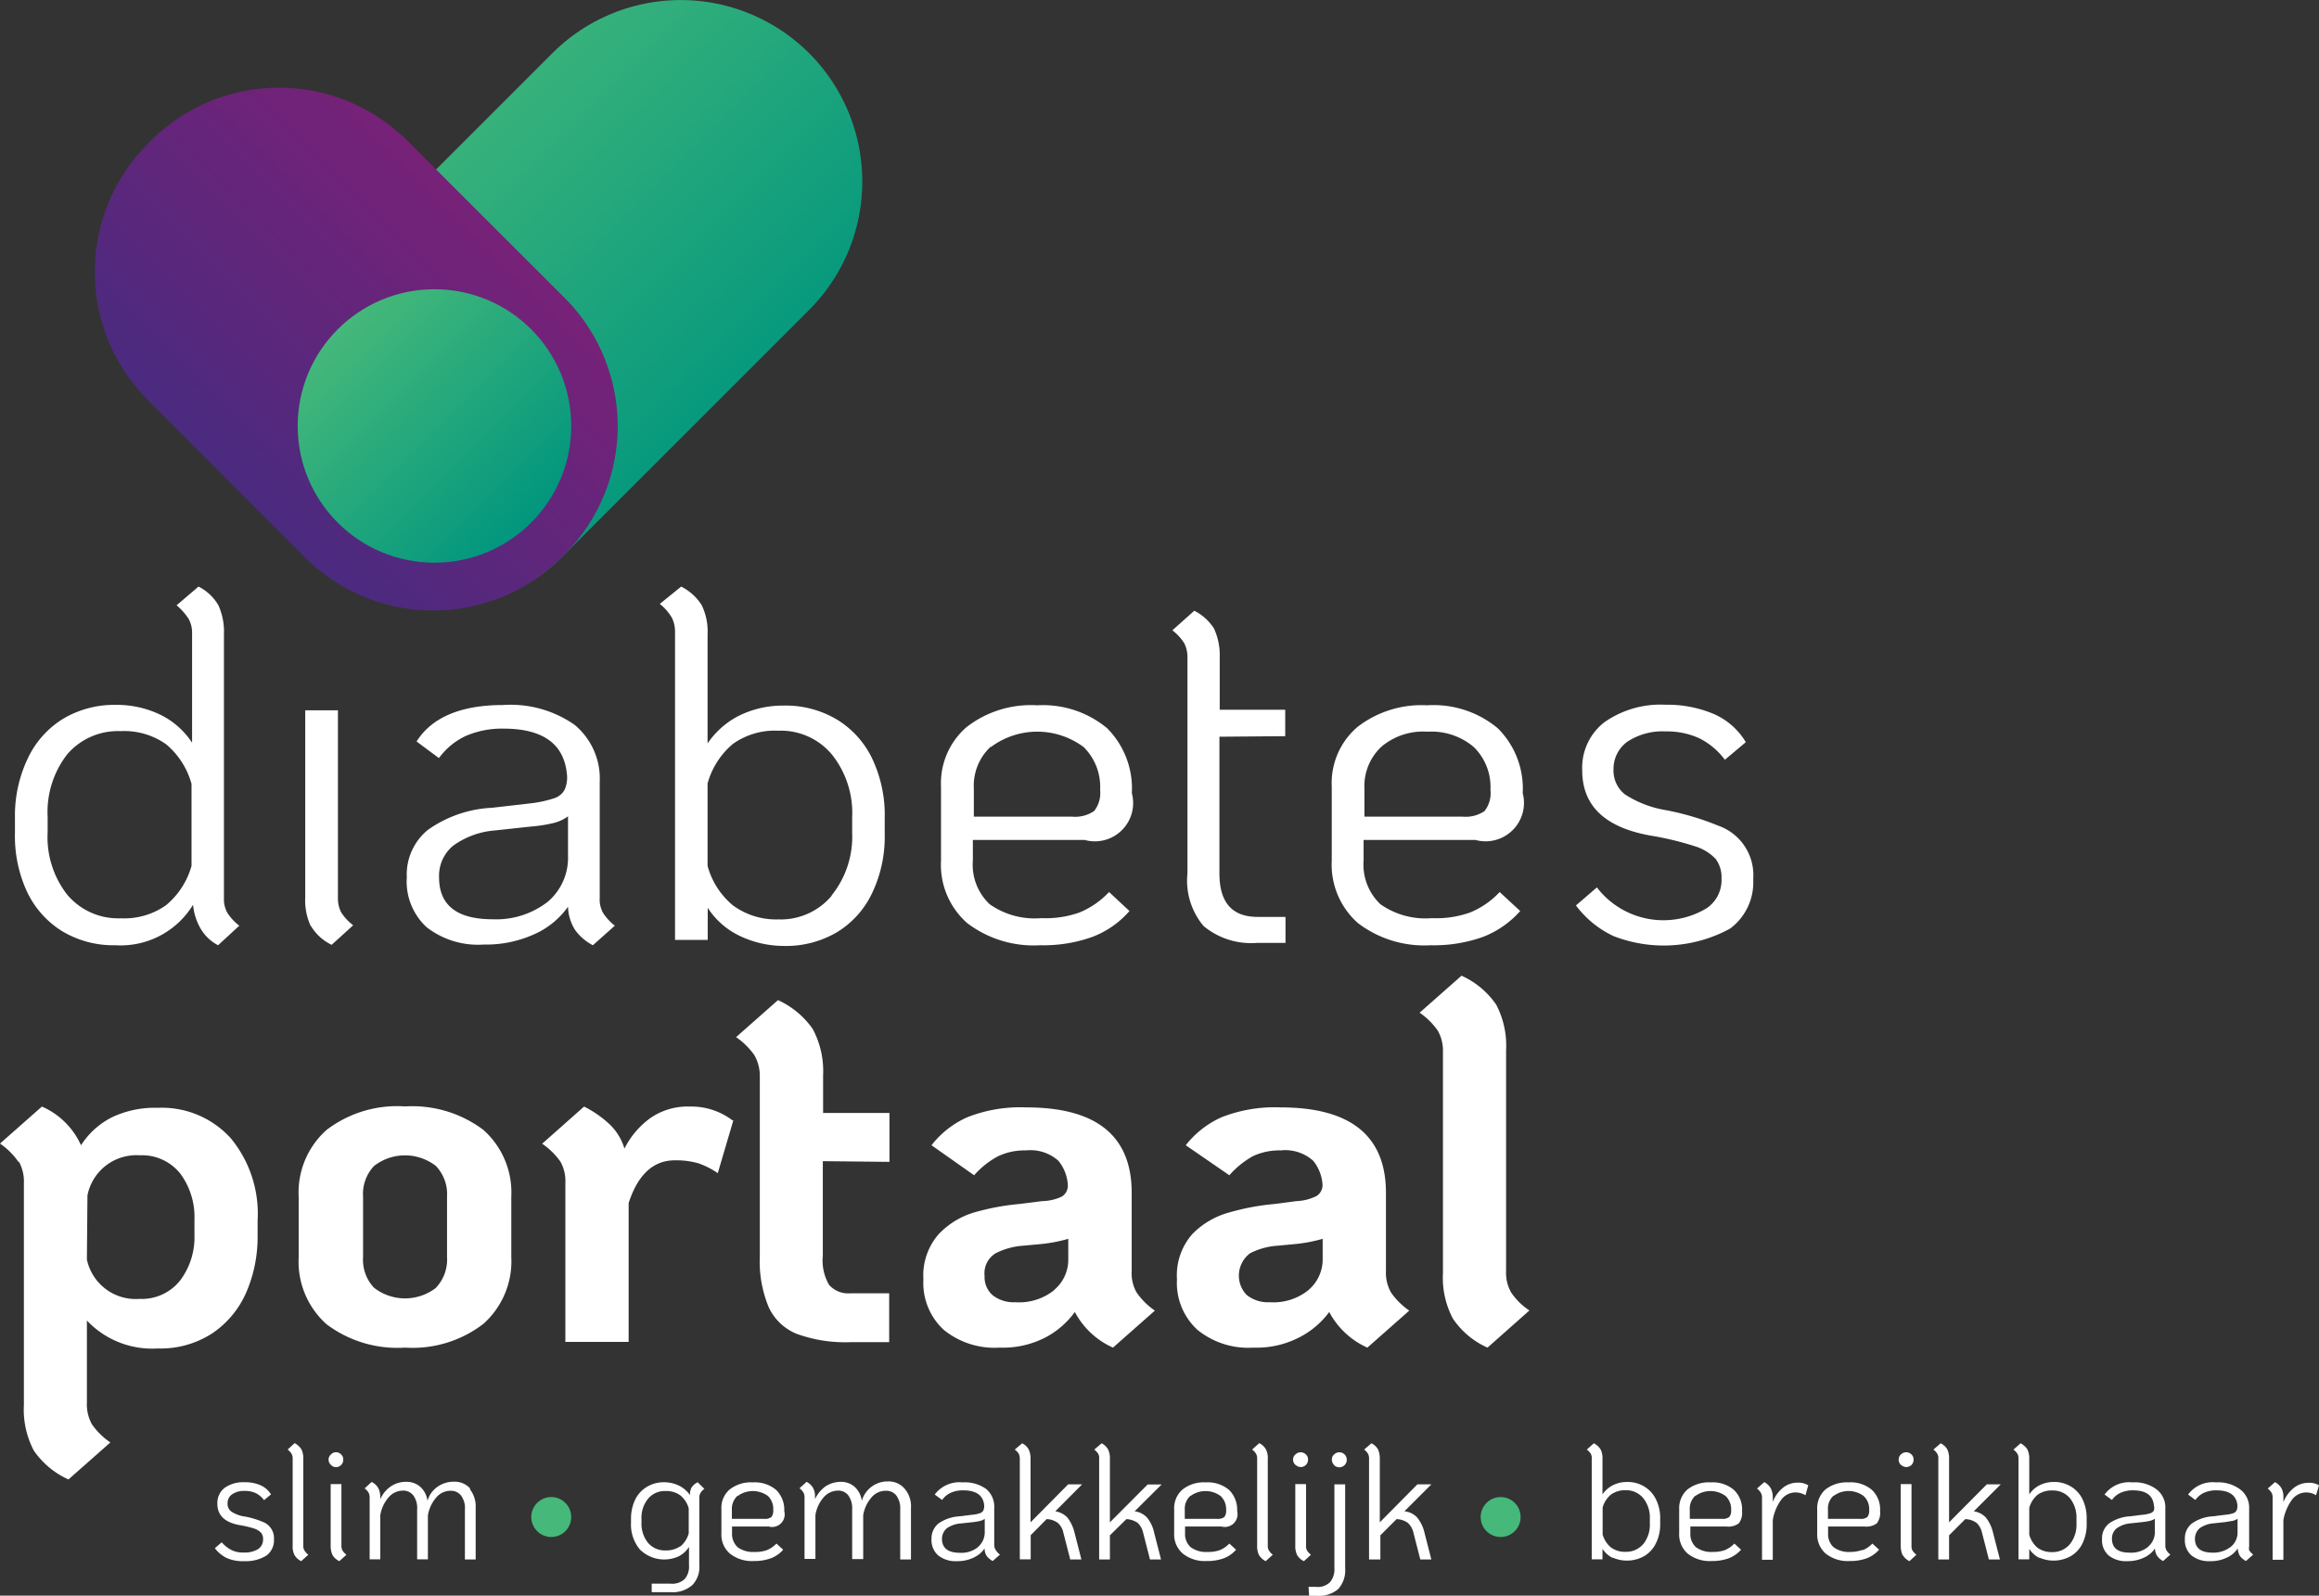
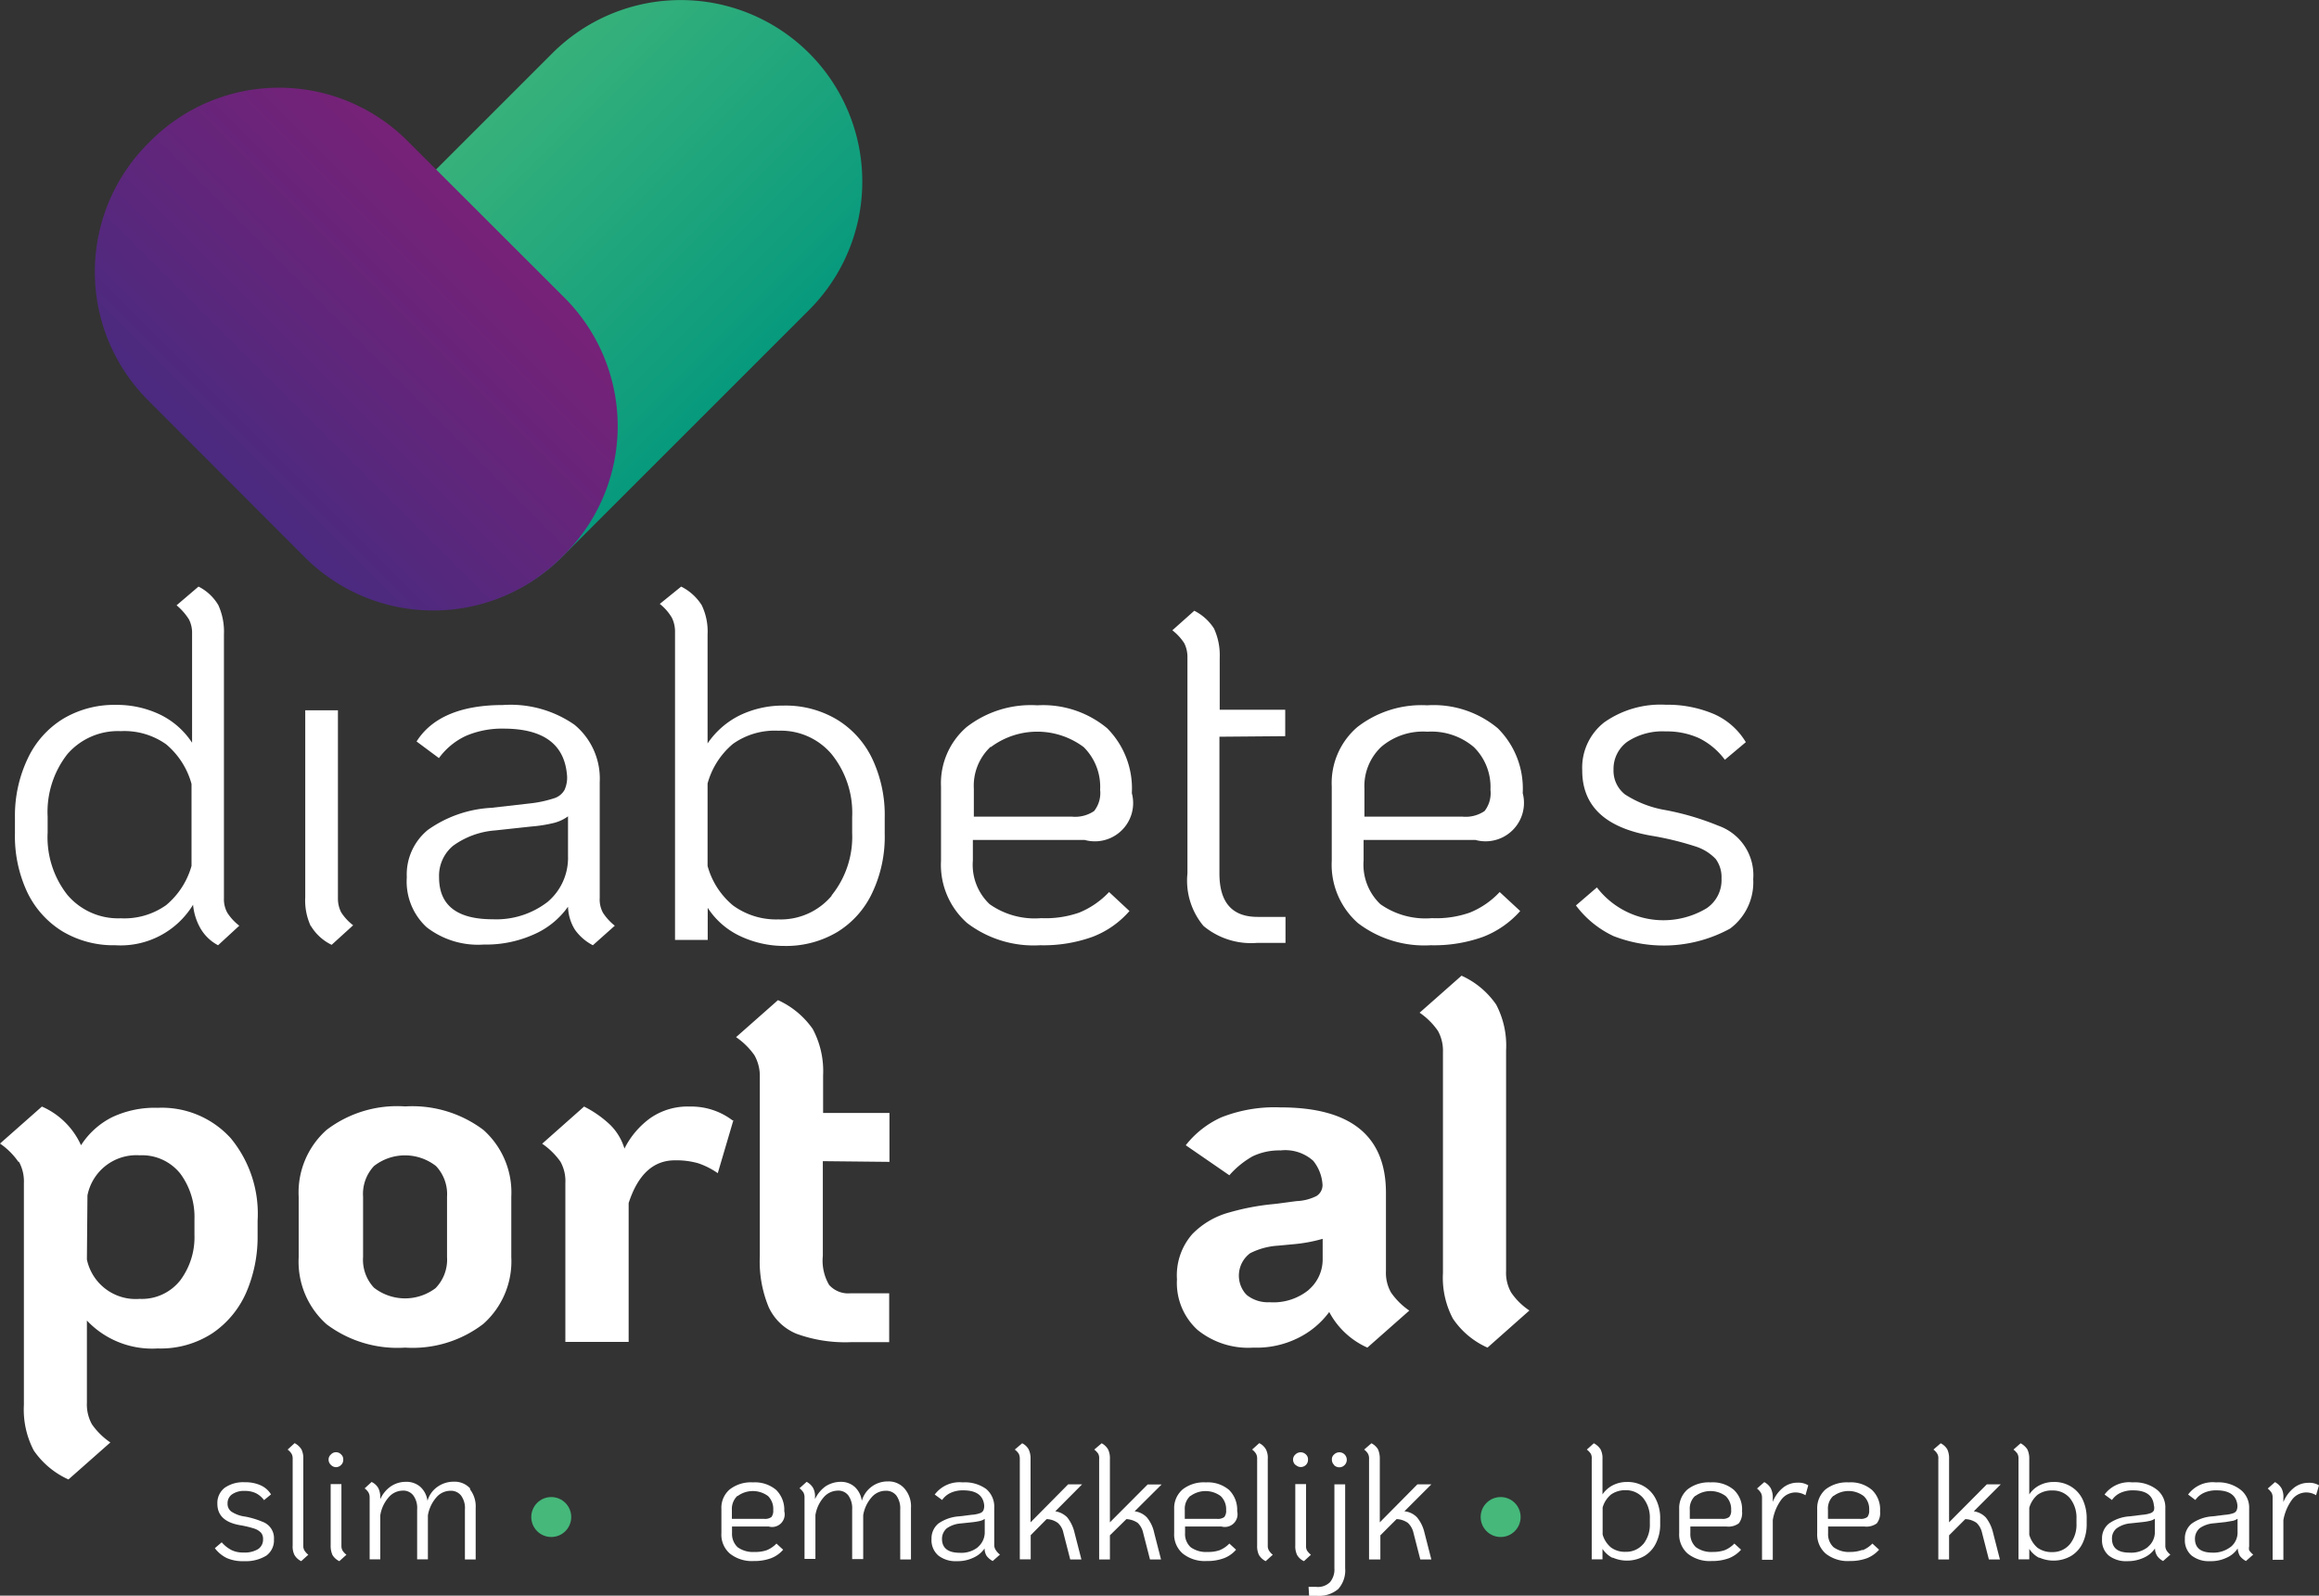
<svg xmlns="http://www.w3.org/2000/svg" xmlns:xlink="http://www.w3.org/1999/xlink" id="Laag_1" data-name="Laag 1" width="166" height="114.25" viewBox="0 0 166 114.25">
  <rect x="0" y="0" width="166" height="114.25" fill="#333333" stroke="none" />
  <defs>
    <linearGradient id="linear-gradient" x1="-284.01" y1="922.98" x2="-282.82" y2="922.98" gradientTransform="matrix(22.15, 22.15, 41.81, -41.81, -32278.08, 44892.25)" gradientUnits="userSpaceOnUse">
      <stop offset="0" stop-color="#45b87a" />
      <stop offset="0.81" stop-color="#0e9d7d" />
      <stop offset="1" stop-color="#00967e" />
    </linearGradient>
    <linearGradient id="linear-gradient-2" x1="-278.95" y1="929.38" x2="-277.74" y2="929.38" gradientTransform="matrix(21.93, -21.93, -35.69, -35.69, 39297.85, 27087.19)" gradientUnits="userSpaceOnUse">
      <stop offset="0" stop-color="#432c80" />
      <stop offset="1" stop-color="#831f76" />
    </linearGradient>
    <linearGradient id="linear-gradient-3" x1="-85.71" y1="122.09" x2="-66.13" y2="122.09" gradientTransform="translate(171.11 -2.14) rotate(45)" xlink:href="#linear-gradient" />
  </defs>
  <path id="Path_12" data-name="Path 12" d="M23.38,94.82a6,6,0,0,1-2-4.79V85.69a6,6,0,0,1,2-4.79A8.33,8.33,0,0,1,29,79.22a8.47,8.47,0,0,1,5.6,1.68,6,6,0,0,1,2,4.79V90a6,6,0,0,1-2,4.79A8.31,8.31,0,0,1,29,96.49,8.43,8.43,0,0,1,23.38,94.82Zm7.8-2.59A2.93,2.93,0,0,0,32,90V85.69a2.93,2.93,0,0,0-.79-2.2,3.6,3.6,0,0,0-4.44,0,2.92,2.92,0,0,0-.78,2.2V90a2.92,2.92,0,0,0,.78,2.2,3.62,3.62,0,0,0,4.45,0Z" style="fill:#fff" />
  <path id="Path_13" data-name="Path 13" d="M52.5,80.2,51.38,84a5.59,5.59,0,0,0-1.4-.71,5.68,5.68,0,0,0-1.64-.21Q46,83.06,45,86.14v9.94H40.47V84.72a2.86,2.86,0,0,0-.35-1.54,5.18,5.18,0,0,0-1.31-1.29l3-2.66a7.78,7.78,0,0,1,1.89,1.33,4,4,0,0,1,1,1.68,6,6,0,0,1,1.86-2.19,4.69,4.69,0,0,1,2.83-.82,4.88,4.88,0,0,1,3.06,1Z" style="fill:#fff" />
  <path id="Path_14" data-name="Path 14" d="M58.9,83.14v6.78A3.44,3.44,0,0,0,59.35,92a1.83,1.83,0,0,0,1.54.6h2.76v3.5H60.89a10.19,10.19,0,0,1-3.87-.6,3.76,3.76,0,0,1-2-1.92,8.54,8.54,0,0,1-.63-3.64V77.09A3,3,0,0,0,54,75.55a5.18,5.18,0,0,0-1.31-1.29l3-2.65a6.11,6.11,0,0,1,2.49,2.07A6.41,6.41,0,0,1,58.92,77v2.69h4.75v3.5Z" style="fill:#fff" />
-   <path id="Path_15" data-name="Path 15" d="M81.36,92.54a5.06,5.06,0,0,0,1.31,1.3l-3,2.65a5.73,5.73,0,0,1-2.73-2.55,6.13,6.13,0,0,1-2.1,1.82,6.65,6.65,0,0,1-3.28.73,5.76,5.76,0,0,1-4-1.27A4.56,4.56,0,0,1,66.1,91.6a4.47,4.47,0,0,1,1.1-3.24,5.76,5.76,0,0,1,2.54-1.55,17.26,17.26,0,0,1,3.19-.6L74.61,86A3.46,3.46,0,0,0,76,85.68a.92.92,0,0,0,.44-.8,3,3,0,0,0-.68-1.77,3,3,0,0,0-2.32-.74,4.41,4.41,0,0,0-2,.42,6.11,6.11,0,0,0-1.71,1.36L66.68,82a6.68,6.68,0,0,1,2.55-2,10.33,10.33,0,0,1,4.23-.71q7.55,0,7.55,6.12V91A2.77,2.77,0,0,0,81.36,92.54Zm-5.89-.19a2.81,2.81,0,0,0,1-2.18V88.7a10.85,10.85,0,0,1-2.12.39l-1.07.1a5.13,5.13,0,0,0-2,.54,1.67,1.67,0,0,0-.8,1.63,1.71,1.71,0,0,0,.59,1.39,2.44,2.44,0,0,0,1.61.49,4,4,0,0,0,2.81-.89Z" style="fill:#fff" />
  <path id="Path_16" data-name="Path 16" d="M99.57,92.54a5.06,5.06,0,0,0,1.31,1.3l-3,2.65a5.73,5.73,0,0,1-2.73-2.55A6.13,6.13,0,0,1,93,95.76a6.65,6.65,0,0,1-3.28.73,5.76,5.76,0,0,1-4-1.27,4.55,4.55,0,0,1-1.47-3.62,4.47,4.47,0,0,1,1.1-3.24A5.81,5.81,0,0,1,88,86.81a17.26,17.26,0,0,1,3.19-.6L92.81,86a3.47,3.47,0,0,0,1.42-.36.92.92,0,0,0,.44-.8A3,3,0,0,0,94,83.11a3,3,0,0,0-2.33-.74,4.44,4.44,0,0,0-2,.42A6.41,6.41,0,0,0,88,84.15L84.88,82a6.76,6.76,0,0,1,2.55-2,10.39,10.39,0,0,1,4.23-.71q7.55,0,7.55,6.12V91A2.87,2.87,0,0,0,99.57,92.54Zm-5.89-.19a2.86,2.86,0,0,0,1-2.18V88.7a11,11,0,0,1-2.13.39l-1.06.1a5.09,5.09,0,0,0-2,.54,2,2,0,0,0-.42,2.79,1.51,1.51,0,0,0,.21.23,2.43,2.43,0,0,0,1.6.49,4,4,0,0,0,2.81-.89Z" style="fill:#fff" />
  <path id="Path_17" data-name="Path 17" d="M104,94.41a6.26,6.26,0,0,1-.71-3.26V75.34a2.93,2.93,0,0,0-.36-1.53,5.06,5.06,0,0,0-1.31-1.3l3-2.65a6,6,0,0,1,2.48,2.07,6.31,6.31,0,0,1,.71,3.27V91a2.85,2.85,0,0,0,.36,1.54,4.73,4.73,0,0,0,1.31,1.29l-3,2.66A5.84,5.84,0,0,1,104,94.41Z" style="fill:#fff" />
  <path id="Path_18" data-name="Path 18" d="M1.31,83.18A5.06,5.06,0,0,0,0,81.88l3-2.65A5.48,5.48,0,0,1,5.8,82a5.66,5.66,0,0,1,2.21-2,7.14,7.14,0,0,1,3.28-.68,6.65,6.65,0,0,1,5.23,2.18,8.49,8.49,0,0,1,1.92,5.9v1.11a10,10,0,0,1-.8,4,6.81,6.81,0,0,1-2.42,2.94,6.77,6.77,0,0,1-3.93,1.1,6.42,6.42,0,0,1-5.07-2v5.89a2.94,2.94,0,0,0,.36,1.54,5.1,5.1,0,0,0,1.32,1.3l-3,2.65a6,6,0,0,1-2.48-2.07,6.31,6.31,0,0,1-.71-3.27V84.72a2.92,2.92,0,0,0-.35-1.53Zm4.91,7A3.57,3.57,0,0,0,10,93a3.49,3.49,0,0,0,2.92-1.35,5.16,5.16,0,0,0,1-3.24V87.31a5.22,5.22,0,0,0-1-3.26A3.5,3.5,0,0,0,10,82.72a3.57,3.57,0,0,0-3.74,2.87Z" style="fill:#fff" />
  <path id="Path_19" data-name="Path 19" d="M16.27,65.35a3.63,3.63,0,0,0,.86.93l-1.52,1.4a3.14,3.14,0,0,1-1.3-1.28,4.18,4.18,0,0,1-.49-1.62,6.07,6.07,0,0,1-5.56,2.9,7.12,7.12,0,0,1-3.8-1,6.67,6.67,0,0,1-2.52-2.82,9.46,9.46,0,0,1-.87-4.22V58.51A9.49,9.49,0,0,1,2,54.28a6.63,6.63,0,0,1,2.51-2.81,7.13,7.13,0,0,1,3.79-1,7.15,7.15,0,0,1,3.19.71,5.72,5.72,0,0,1,2.26,2V45.34a2.08,2.08,0,0,0-.23-1,4.32,4.32,0,0,0-.88-1L14.21,42a3.44,3.44,0,0,1,1.42,1.33,4.6,4.6,0,0,1,.4,2.1V64.32A2,2,0,0,0,16.27,65.35Zm-2.56-9.22a5.64,5.64,0,0,0-1.82-2.84,5.17,5.17,0,0,0-3.25-.94A4.78,4.78,0,0,0,4.82,54a6.72,6.72,0,0,0-1.41,4.48v1.12a6.68,6.68,0,0,0,1.41,4.47,4.76,4.76,0,0,0,3.82,1.68,5.17,5.17,0,0,0,3.25-.94A5.64,5.64,0,0,0,13.71,62Z" style="fill:#fff" />
  <path id="Path_20" data-name="Path 20" d="M22.25,66.32a4.37,4.37,0,0,1-.4-2.08V50.86h2.34V64.32a2.16,2.16,0,0,0,.23,1,3.63,3.63,0,0,0,.86.93l-1.54,1.4a3.5,3.5,0,0,1-1.49-1.36Z" style="fill:#fff" />
  <path id="Path_21" data-name="Path 21" d="M43.16,65.35a3.77,3.77,0,0,0,.85.93l-1.57,1.4a3.57,3.57,0,0,1-1.29-1.12,3.3,3.3,0,0,1-.49-1.64,5.87,5.87,0,0,1-2.48,2,8.35,8.35,0,0,1-3.55.71,6,6,0,0,1-4.09-1.24,4.45,4.45,0,0,1-1.42-3.58,4.12,4.12,0,0,1,1.51-3.39,8.63,8.63,0,0,1,4.54-1.58l2.72-.31a8.44,8.44,0,0,0,1.73-.36,1.31,1.31,0,0,0,.79-.61,2.13,2.13,0,0,0,.17-1.14c-.21-2.16-1.72-3.25-4.54-3.25a6.55,6.55,0,0,0-2.69.52,5,5,0,0,0-1.93,1.59l-1.6-1.19C30.91,51.36,33,50.48,36,50.48a8,8,0,0,1,5.12,1.41A5,5,0,0,1,42.93,56v8.28A2,2,0,0,0,43.16,65.35Zm-4-.74a4.13,4.13,0,0,0,1.5-3.32V58.45a2.92,2.92,0,0,1-1,.47,10.18,10.18,0,0,1-1.64.26l-2.59.28a5.87,5.87,0,0,0-3,1.1,2.79,2.79,0,0,0-1,2.26q0,3,3.84,3a6,6,0,0,0,3.95-1.26Z" style="fill:#fff" />
  <path id="Path_22" data-name="Path 22" d="M52.93,67a5.59,5.59,0,0,1-2.27-2v2.3H48.32v-22a2.27,2.27,0,0,0-.22-1.06,3.59,3.59,0,0,0-.87-1L48.76,42a3.69,3.69,0,0,1,1.47,1.33,4.33,4.33,0,0,1,.42,2.1v7.8a6,6,0,0,1,2.28-2,7.1,7.1,0,0,1,3.17-.71,7.17,7.17,0,0,1,3.81,1,6.61,6.61,0,0,1,2.53,2.81,9.43,9.43,0,0,1,.89,4.24v1.12a9.36,9.36,0,0,1-.89,4.23,6.54,6.54,0,0,1-2.5,2.81,7.16,7.16,0,0,1-3.8,1A7.37,7.37,0,0,1,52.93,67Zm6.6-2.89A6.69,6.69,0,0,0,61,59.64V58.51A6.69,6.69,0,0,0,59.53,54a4.75,4.75,0,0,0-3.81-1.68,5.17,5.17,0,0,0-3.25.94,5.64,5.64,0,0,0-1.82,2.84V62a5.57,5.57,0,0,0,1.82,2.83,5.24,5.24,0,0,0,3.25,1,4.76,4.76,0,0,0,3.81-1.69Z" style="fill:#fff" />
  <path id="Path_23" data-name="Path 23" d="M77.26,65.34a6.12,6.12,0,0,0,2.13-1.47l1.46,1.36a6.64,6.64,0,0,1-2.65,1.85,10.37,10.37,0,0,1-3.74.6,7.85,7.85,0,0,1-5.23-1.59,5.56,5.56,0,0,1-1.87-4.46V56.31a5.31,5.31,0,0,1,1.83-4.25,7.5,7.5,0,0,1,5.06-1.56,7.18,7.18,0,0,1,5,1.64,6.11,6.11,0,0,1,1.77,4.65,2.74,2.74,0,0,1-3.38,3.35h-8v1.47a3.88,3.88,0,0,0,1.2,3.13,5.59,5.59,0,0,0,3.69,1A7.31,7.31,0,0,0,77.26,65.34ZM70.91,53.47a3.82,3.82,0,0,0-1.2,3v2h7a2.42,2.42,0,0,0,1.61-.4,2.08,2.08,0,0,0,.43-1.52,4,4,0,0,0-1.18-3.06,5.55,5.55,0,0,0-6.64,0Z" style="fill:#fff" />
  <path id="Path_24" data-name="Path 24" d="M87.29,52.75v9.79c0,2.08.91,3.11,2.73,3.11h2v1.86H90a5.32,5.32,0,0,1-3.85-1.21A5.06,5.06,0,0,1,85,62.54V47.05a2.19,2.19,0,0,0-.23-1,3.73,3.73,0,0,0-.85-.92l1.57-1.4A3.6,3.6,0,0,1,86.9,45a4.57,4.57,0,0,1,.41,2.09v3.73H92v1.89Z" style="fill:#fff" />
  <path id="Path_25" data-name="Path 25" d="M105.22,65.34a6,6,0,0,0,2.13-1.47l1.47,1.36a6.84,6.84,0,0,1-2.66,1.85,10.37,10.37,0,0,1-3.74.6,7.83,7.83,0,0,1-5.22-1.59,5.58,5.58,0,0,1-1.87-4.46V56.31a5.28,5.28,0,0,1,1.83-4.25,7.49,7.49,0,0,1,5-1.56,7.17,7.17,0,0,1,5.05,1.64A6.08,6.08,0,0,1,109,56.79a2.75,2.75,0,0,1-3.39,3.35h-8v1.47a3.91,3.91,0,0,0,1.2,3.13,5.59,5.59,0,0,0,3.69,1A7.26,7.26,0,0,0,105.22,65.34ZM98.88,53.47a3.86,3.86,0,0,0-1.21,3v2h7a2.4,2.4,0,0,0,1.6-.4,2.08,2.08,0,0,0,.42-1.52,4,4,0,0,0-1.19-3.06,4.68,4.68,0,0,0-3.32-1.1A4.61,4.61,0,0,0,98.88,53.47Z" style="fill:#fff" />
  <path id="Path_26" data-name="Path 26" d="M115.45,67a7.13,7.13,0,0,1-2.64-2.17l1.5-1.29a6,6,0,0,0,7.84,1.5,2.42,2.42,0,0,0,1.08-2.13,2.2,2.2,0,0,0-.41-1.4,3.41,3.41,0,0,0-1.47-.91,21.8,21.8,0,0,0-3.19-.77q-4.91-.87-4.9-4.68a4.11,4.11,0,0,1,1.59-3.44,7,7,0,0,1,4.39-1.25,8.51,8.51,0,0,1,3.48.68,5,5,0,0,1,2.25,2l-1.5,1.26a5.14,5.14,0,0,0-1.83-1.54,5.55,5.55,0,0,0-2.4-.49,4.57,4.57,0,0,0-2.74.73,2.4,2.4,0,0,0-1,2,2.16,2.16,0,0,0,.82,1.78A7.64,7.64,0,0,0,119.21,58,19.38,19.38,0,0,1,123,59.12a3.75,3.75,0,0,1,2.5,3.83,4.12,4.12,0,0,1-1.66,3.54,9.9,9.9,0,0,1-8.35.53Z" style="fill:#fff" />
  <path id="Path_30" data-name="Path 30" d="M16.24,111.56a2.36,2.36,0,0,1-.86-.71l.49-.42a2.41,2.41,0,0,0,.71.56,1.82,1.82,0,0,0,.83.17,1.86,1.86,0,0,0,1.06-.24.81.81,0,0,0,.36-.71.68.68,0,0,0-.14-.46,1.15,1.15,0,0,0-.48-.3,7.3,7.3,0,0,0-1.05-.25c-1.07-.19-1.6-.7-1.6-1.53a1.37,1.37,0,0,1,.52-1.14,2.3,2.3,0,0,1,1.44-.4,2.64,2.64,0,0,1,1.14.22,1.67,1.67,0,0,1,.74.65l-.5.41a1.68,1.68,0,0,0-.59-.5,1.8,1.8,0,0,0-.79-.16,1.49,1.49,0,0,0-.9.24.76.76,0,0,0-.33.66.68.68,0,0,0,.27.58,2.34,2.34,0,0,0,1,.36,6,6,0,0,1,1.23.37,1.24,1.24,0,0,1,.82,1.26,1.35,1.35,0,0,1-.54,1.16,2.8,2.8,0,0,1-1.59.4A2.86,2.86,0,0,1,16.24,111.56Z" style="fill:#fff" />
  <path id="Path_31" data-name="Path 31" d="M21.08,111.34a1.34,1.34,0,0,1-.13-.68v-6.22a.69.69,0,0,0-.08-.35,1.15,1.15,0,0,0-.28-.3l.5-.46a1.25,1.25,0,0,1,.49.45,1.43,1.43,0,0,1,.13.68v6.22a.64.64,0,0,0,.08.33,1.18,1.18,0,0,0,.28.31l-.51.46A1.14,1.14,0,0,1,21.08,111.34Z" style="fill:#fff" />
  <path id="Path_32" data-name="Path 32" d="M23.69,104.89a.52.52,0,0,1-.17-.38.48.48,0,0,1,.17-.37.49.49,0,0,1,.37-.16.5.5,0,0,1,.36.16.46.46,0,0,1,.15.37.5.5,0,0,1-.15.38.52.52,0,0,1-.36.16A.51.51,0,0,1,23.69,104.89Zm.11,6.45a1.59,1.59,0,0,1-.13-.68v-4.4h.77v4.42a.68.68,0,0,0,.08.34,1.14,1.14,0,0,0,.28.3l-.51.46a1.15,1.15,0,0,1-.49-.44Z" style="fill:#fff" />
  <path id="Path_33" data-name="Path 33" d="M33.63,106.62a2,2,0,0,1,.42,1.35v3.69h-.77v-3.57a1.52,1.52,0,0,0-.27-1,.92.92,0,0,0-.78-.35,1.33,1.33,0,0,0-1,.48,2.61,2.61,0,0,0-.6,1.28v3.15h-.77v-3.57a1.52,1.52,0,0,0-.27-1,.89.89,0,0,0-.77-.35,1.34,1.34,0,0,0-1,.48,2.55,2.55,0,0,0-.6,1.3v3.14h-.76v-4.43a.72.72,0,0,0-.08-.35,1,1,0,0,0-.28-.3l.5-.46a1.07,1.07,0,0,1,.47.42,1.39,1.39,0,0,1,.15.63v.19a2.17,2.17,0,0,1,.75-.92,1.9,1.9,0,0,1,1.06-.33,1.51,1.51,0,0,1,1.06.36,1.64,1.64,0,0,1,.51,1,1.84,1.84,0,0,1,.71-1,2,2,0,0,1,1.17-.37,1.5,1.5,0,0,1,1.19.5Z" style="fill:#fff" />
-   <path id="Path_34" data-name="Path 34" d="M50.42,106.6a1.15,1.15,0,0,0-.28.3.72.72,0,0,0-.08.35v4.82a1.85,1.85,0,0,1-.5,1.42A2.13,2.13,0,0,1,48,114H46.65v-.61H48a1.29,1.29,0,0,0,1-.32,1.35,1.35,0,0,0,.32-1v-1.31a1.87,1.87,0,0,1-.71.66,2.48,2.48,0,0,1-2.8-.47,2.77,2.77,0,0,1-.64-1.93v-.25a3.14,3.14,0,0,1,.29-1.38,2.17,2.17,0,0,1,.83-.92,2.31,2.31,0,0,1,1.25-.34,2.45,2.45,0,0,1,1.06.24,2.08,2.08,0,0,1,.79.68,1.15,1.15,0,0,1,.1-.52,1.09,1.09,0,0,1,.45-.4Zm-1.72,4.13a1.9,1.9,0,0,0,.6-.93V108a1.82,1.82,0,0,0-.6-.93,1.69,1.69,0,0,0-1.06-.31,1.54,1.54,0,0,0-1.25.55,2.16,2.16,0,0,0-.47,1.47V109a2.18,2.18,0,0,0,.47,1.47,1.56,1.56,0,0,0,1.25.54,1.75,1.75,0,0,0,1.06-.3Z" style="fill:#fff" />
  <path id="Path_35" data-name="Path 35" d="M54.87,111a2,2,0,0,0,.71-.48l.48.44a2.15,2.15,0,0,1-.87.61,3.41,3.41,0,0,1-1.23.2,2.53,2.53,0,0,1-1.71-.53,1.79,1.79,0,0,1-.61-1.46v-1.74a1.72,1.72,0,0,1,.6-1.4,2.46,2.46,0,0,1,1.66-.5,2.35,2.35,0,0,1,1.66.54,2,2,0,0,1,.58,1.52.9.9,0,0,1-1.11,1.1H52.4v.48a1.31,1.31,0,0,0,.4,1,1.86,1.86,0,0,0,1.21.34A2.47,2.47,0,0,0,54.87,111Zm-2.08-3.9a1.28,1.28,0,0,0-.4,1v.65h2.3a.78.78,0,0,0,.53-.13.73.73,0,0,0,.13-.5,1.29,1.29,0,0,0-.37-1,1.83,1.83,0,0,0-2.18,0Z" style="fill:#fff" />
  <path id="Path_36" data-name="Path 36" d="M64.78,106.62a1.94,1.94,0,0,1,.43,1.35v3.69h-.77v-3.57a1.58,1.58,0,0,0-.27-1,.92.92,0,0,0-.78-.35,1.32,1.32,0,0,0-1,.47,2.57,2.57,0,0,0-.6,1.28v3.14H61v-3.55a1.58,1.58,0,0,0-.27-1,.89.89,0,0,0-.77-.35,1.36,1.36,0,0,0-1,.48,2.53,2.53,0,0,0-.59,1.27v3.14h-.78v-4.4a.76.76,0,0,0-.08-.36,1.32,1.32,0,0,0-.28-.3l.51-.46a1.19,1.19,0,0,1,.46.43,1.24,1.24,0,0,1,.14.63v.18a2.34,2.34,0,0,1,.76-.92,2,2,0,0,1,1.08-.32,1.47,1.47,0,0,1,1,.36,1.64,1.64,0,0,1,.51,1,1.92,1.92,0,0,1,1.88-1.39A1.5,1.5,0,0,1,64.78,106.62Z" style="fill:#fff" />
-   <path id="Path_37" data-name="Path 37" d="M71.29,111a1.22,1.22,0,0,0,.29.31l-.52.46a1.36,1.36,0,0,1-.43-.36,1,1,0,0,1-.15-.54,1.91,1.91,0,0,1-.82.67,2.6,2.6,0,0,1-1.16.24,2,2,0,0,1-1.34-.41,1.46,1.46,0,0,1-.48-1.18,1.38,1.38,0,0,1,.5-1.11,2.93,2.93,0,0,1,1.49-.51l.89-.11a2.13,2.13,0,0,0,.57-.11.43.43,0,0,0,.26-.2.82.82,0,0,0,.06-.38c-.07-.7-.57-1.06-1.49-1.06a2.08,2.08,0,0,0-.89.17,1.51,1.51,0,0,0-.63.52l-.53-.39a2.21,2.21,0,0,1,2-.87,2.6,2.6,0,0,1,1.68.47,1.65,1.65,0,0,1,.58,1.35v2.72A.71.71,0,0,0,71.29,111ZM70,110.77a1.38,1.38,0,0,0,.49-1.09v-.93a1,1,0,0,1-.33.15,5.07,5.07,0,0,1-.54.09l-.85.09a2,2,0,0,0-1,.35,1,1,0,0,0-.34.75c0,.66.43,1,1.27,1a1.9,1.9,0,0,0,1.3-.4Z" style="fill:#fff" />
+   <path id="Path_37" data-name="Path 37" d="M71.29,111a1.22,1.22,0,0,0,.29.31l-.52.46a1.36,1.36,0,0,1-.43-.36,1,1,0,0,1-.15-.54,1.91,1.91,0,0,1-.82.67,2.6,2.6,0,0,1-1.16.24,2,2,0,0,1-1.34-.41,1.46,1.46,0,0,1-.48-1.18,1.38,1.38,0,0,1,.5-1.11,2.93,2.93,0,0,1,1.49-.51l.89-.11a2.13,2.13,0,0,0,.57-.11.43.43,0,0,0,.26-.2.82.82,0,0,0,.06-.38c-.07-.7-.57-1.06-1.49-1.06a2.08,2.08,0,0,0-.89.17,1.51,1.51,0,0,0-.63.52l-.53-.39a2.21,2.21,0,0,1,2-.87,2.6,2.6,0,0,1,1.68.47,1.65,1.65,0,0,1,.58,1.35v2.72A.71.71,0,0,0,71.29,111ZM70,110.77a1.38,1.38,0,0,0,.49-1.09v-.93a1,1,0,0,1-.33.15,5.07,5.07,0,0,1-.54.09l-.85.09a2,2,0,0,0-1,.35,1,1,0,0,0-.34.75c0,.66.43,1,1.27,1a1.9,1.9,0,0,0,1.3-.4" style="fill:#fff" />
  <path id="Path_38" data-name="Path 38" d="M76.4,108.65a2.79,2.79,0,0,1,.52,1.1l.49,1.91h-.8l-.49-1.91a1.27,1.27,0,0,0-.4-.71,1.42,1.42,0,0,0-.8-.27l-1.14,1.15v1.73H73v-7.2a.84.84,0,0,0-.07-.35,1.07,1.07,0,0,0-.29-.31l.53-.45a1.06,1.06,0,0,1,.46.43,1.5,1.5,0,0,1,.14.69V109l2.69-2.72h1l-1.92,1.93A1.52,1.52,0,0,1,76.4,108.65Z" style="fill:#fff" />
  <path id="Path_39" data-name="Path 39" d="M82.1,108.65a2.54,2.54,0,0,1,.52,1.1l.49,1.91h-.79l-.49-1.91a1.39,1.39,0,0,0-.39-.71,1.57,1.57,0,0,0-.81-.27l-1.18,1.16v1.73h-.77v-7.21a.7.7,0,0,0-.06-.35,1.23,1.23,0,0,0-.29-.31l.53-.45a1.14,1.14,0,0,1,.46.44,1.45,1.45,0,0,1,.13.68V109l2.7-2.71h1l-1.93,1.92A1.47,1.47,0,0,1,82.1,108.65Z" style="fill:#fff" />
  <path id="Path_40" data-name="Path 40" d="M87.29,111a2,2,0,0,0,.71-.48l.48.44a2.15,2.15,0,0,1-.87.61,3.41,3.41,0,0,1-1.23.2,2.53,2.53,0,0,1-1.71-.53,1.8,1.8,0,0,1-.62-1.46v-1.74a1.76,1.76,0,0,1,.61-1.4,2.46,2.46,0,0,1,1.66-.5,2.35,2.35,0,0,1,1.66.54,2,2,0,0,1,.58,1.52.91.91,0,0,1-1.12,1.1H84.83v.48a1.27,1.27,0,0,0,.4,1,1.86,1.86,0,0,0,1.21.34A2.45,2.45,0,0,0,87.29,111Zm-2.08-3.9a1.25,1.25,0,0,0-.4,1v.65h2.3a.78.78,0,0,0,.53-.13.73.73,0,0,0,.13-.5,1.3,1.3,0,0,0-.39-1,1.82,1.82,0,0,0-2.17,0Z" style="fill:#fff" />
  <path id="Path_41" data-name="Path 41" d="M90.12,111.34a1.45,1.45,0,0,1-.13-.68v-6.22a.69.69,0,0,0-.08-.35,1,1,0,0,0-.28-.3l.51-.46a1.1,1.1,0,0,1,.48.45,1.32,1.32,0,0,1,.13.68v6.22a.64.64,0,0,0,.08.33,1.18,1.18,0,0,0,.28.31l-.51.46A1.2,1.2,0,0,1,90.12,111.34Z" style="fill:#fff" />
  <path id="Path_42" data-name="Path 42" d="M92.73,104.89a.52.52,0,0,1-.17-.38.48.48,0,0,1,.17-.37.53.53,0,0,1,.75,0,.46.46,0,0,1,.15.37.5.5,0,0,1-.15.38.52.52,0,0,1-.73,0Zm.12,6.45a1.45,1.45,0,0,1-.13-.68v-4.4h.77v4.42a.67.67,0,0,0,.07.34,1.33,1.33,0,0,0,.28.3l-.5.46a1.1,1.1,0,0,1-.49-.44Z" style="fill:#fff" />
  <path id="Path_43" data-name="Path 43" d="M93.67,113.62h.54a1.23,1.23,0,0,0,1-.34,1.43,1.43,0,0,0,.31-1v-6h.77v6a2,2,0,0,1-.5,1.5,2.14,2.14,0,0,1-1.54.48h-.54Zm1.83-8.73a.51.51,0,0,1-.16-.38.44.44,0,0,1,.16-.37.53.53,0,0,1,.75,0,.54.54,0,0,1-.36.92.55.55,0,0,1-.4-.16Z" style="fill:#fff" />
  <path id="Path_44" data-name="Path 44" d="M101.44,108.65a2.68,2.68,0,0,1,.53,1.1l.49,1.91h-.79l-.49-1.91a1.4,1.4,0,0,0-.4-.71,1.48,1.48,0,0,0-.81-.27l-1.16,1.16v1.73H98v-7.21a.71.71,0,0,0-.07-.35,1,1,0,0,0-.28-.31l.52-.45a1.15,1.15,0,0,1,.47.43,1.66,1.66,0,0,1,.13.69V109l2.69-2.72h1l-1.93,1.93A1.42,1.42,0,0,1,101.44,108.65Z" style="fill:#fff" />
  <path id="Path_45" data-name="Path 45" d="M115.46,111.56a1.91,1.91,0,0,1-.75-.66v.75h-.77v-7.2a.7.7,0,0,0-.06-.35,1.23,1.23,0,0,0-.29-.31l.5-.45a1.25,1.25,0,0,1,.48.43,1.38,1.38,0,0,1,.14.69V107a2,2,0,0,1,.75-.66,2.22,2.22,0,0,1,1-.23,2.3,2.3,0,0,1,1.25.33,2.17,2.17,0,0,1,.83.92,3,3,0,0,1,.3,1.39v.35a3,3,0,0,1-.3,1.39,2.17,2.17,0,0,1-.83.92,2.52,2.52,0,0,1-2.3.1Zm2.17-1a2.22,2.22,0,0,0,.47-1.47v-.35a2.23,2.23,0,0,0-.47-1.47,1.59,1.59,0,0,0-1.25-.57,1.74,1.74,0,0,0-1.06.31,1.86,1.86,0,0,0-.6.93v1.93a1.86,1.86,0,0,0,.6.93,1.67,1.67,0,0,0,1.06.31,1.58,1.58,0,0,0,1.24-.55Z" style="fill:#fff" />
  <path id="Path_46" data-name="Path 46" d="M123.44,111a2,2,0,0,0,.71-.48l.48.44a2.29,2.29,0,0,1-.87.61,3.45,3.45,0,0,1-1.23.2,2.54,2.54,0,0,1-1.72-.53,1.82,1.82,0,0,1-.61-1.46v-1.74a1.78,1.78,0,0,1,.6-1.4,2.48,2.48,0,0,1,1.66-.5,2.33,2.33,0,0,1,1.66.54,1.92,1.92,0,0,1,.58,1.52,1.23,1.23,0,0,1-.23.87,1.25,1.25,0,0,1-.88.23H121v.48a1.27,1.27,0,0,0,.4,1,1.86,1.86,0,0,0,1.21.34A2.61,2.61,0,0,0,123.44,111Zm-2.09-3.9a1.24,1.24,0,0,0-.39,1v.65h2.29a.77.77,0,0,0,.53-.13.69.69,0,0,0,.14-.5,1.3,1.3,0,0,0-.39-1,1.83,1.83,0,0,0-2.18,0Z" style="fill:#fff" />
  <path id="Path_47" data-name="Path 47" d="M129.44,106.35l-.2.71a1.4,1.4,0,0,0-.74-.2,1.27,1.27,0,0,0-1,.53,3.37,3.37,0,0,0-.6,1.45v2.84h-.77v-4.44a.72.72,0,0,0-.08-.35,1.18,1.18,0,0,0-.28-.31l.52-.46a1.13,1.13,0,0,1,.47.45,1.43,1.43,0,0,1,.14.68v.29a2.4,2.4,0,0,1,.71-1,1.64,1.64,0,0,1,1.06-.38A1.36,1.36,0,0,1,129.44,106.35Z" style="fill:#fff" />
  <path id="Path_48" data-name="Path 48" d="M133.32,111a2,2,0,0,0,.71-.48l.48.44a2.29,2.29,0,0,1-.87.61,3.45,3.45,0,0,1-1.23.2,2.54,2.54,0,0,1-1.72-.53,1.82,1.82,0,0,1-.61-1.46v-1.74a1.78,1.78,0,0,1,.6-1.4,2.49,2.49,0,0,1,1.66-.5,2.32,2.32,0,0,1,1.66.54,1.92,1.92,0,0,1,.58,1.52,1.23,1.23,0,0,1-.23.87,1.25,1.25,0,0,1-.88.23h-2.61v.48a1.27,1.27,0,0,0,.39,1,1.86,1.86,0,0,0,1.21.34,2.47,2.47,0,0,0,.86-.15Zm-2.08-3.9a1.24,1.24,0,0,0-.39,1v.65h2.29a.77.77,0,0,0,.53-.13.73.73,0,0,0,.13-.5,1.26,1.26,0,0,0-.39-1,1.8,1.8,0,0,0-2.17,0Z" style="fill:#fff" />
-   <path id="Path_49" data-name="Path 49" d="M136.07,104.89a.55.55,0,0,1-.16-.38.51.51,0,0,1,.16-.37.54.54,0,0,1,.76,0,.5.5,0,0,1,.15.37.54.54,0,0,1-.15.38.53.53,0,0,1-.74,0Zm.12,6.45a1.59,1.59,0,0,1-.13-.68v-4.4h.77v4.42a.67.67,0,0,0,.07.34,1.33,1.33,0,0,0,.28.3l-.5.46a1.2,1.2,0,0,1-.48-.44Z" style="fill:#fff" />
  <path id="Path_50" data-name="Path 50" d="M142.15,108.65a2.79,2.79,0,0,1,.52,1.1l.49,1.91h-.79l-.49-1.91a1.39,1.39,0,0,0-.39-.71,1.48,1.48,0,0,0-.81-.27l-1.16,1.16v1.73h-.77v-7.21a.61.61,0,0,0-.07-.35,1,1,0,0,0-.28-.31l.52-.45a1.15,1.15,0,0,1,.47.43,1.52,1.52,0,0,1,.13.69V109l2.7-2.72h1l-1.93,1.93A1.49,1.49,0,0,1,142.15,108.65Z" style="fill:#fff" />
  <path id="Path_51" data-name="Path 51" d="M146,111.56a1.89,1.89,0,0,1-.74-.66v.75h-.77v-7.2a.71.71,0,0,0-.07-.35,1.23,1.23,0,0,0-.29-.31l.51-.45a1.32,1.32,0,0,1,.48.43,1.5,1.5,0,0,1,.14.69V107a1.91,1.91,0,0,1,.75-.66,2.2,2.2,0,0,1,1-.23,2.27,2.27,0,0,1,1.24.33,2.17,2.17,0,0,1,.83.92,3.15,3.15,0,0,1,.29,1.39v.35a3.15,3.15,0,0,1-.29,1.39,2.17,2.17,0,0,1-.83.92,2.52,2.52,0,0,1-2.3.1Zm2.17-1a2.22,2.22,0,0,0,.47-1.47v-.35a2.23,2.23,0,0,0-.47-1.47,1.57,1.57,0,0,0-1.25-.55,1.72,1.72,0,0,0-1.07.31,1.91,1.91,0,0,0-.59.93v1.93a1.91,1.91,0,0,0,.59.93,1.72,1.72,0,0,0,1.07.31,1.59,1.59,0,0,0,1.25-.57Z" style="fill:#fff" />
  <path id="Path_52" data-name="Path 52" d="M155.08,111a1.18,1.18,0,0,0,.28.31l-.52.46a1.22,1.22,0,0,1-.42-.36,1,1,0,0,1-.16-.54,1.91,1.91,0,0,1-.82.67,2.71,2.71,0,0,1-1.16.24,2,2,0,0,1-1.34-.41,1.44,1.44,0,0,1-.47-1.17,1.35,1.35,0,0,1,.49-1.11,2.88,2.88,0,0,1,1.49-.52l.9-.11a2.3,2.3,0,0,0,.57-.11.43.43,0,0,0,.26-.2.68.68,0,0,0,0-.37c-.07-.71-.56-1.07-1.49-1.07a2.06,2.06,0,0,0-.88.17,1.51,1.51,0,0,0-.63.52l-.53-.39a2.18,2.18,0,0,1,2-.87,2.58,2.58,0,0,1,1.68.47A1.62,1.62,0,0,1,155,108v2.72A.72.72,0,0,0,155.08,111Zm-1.33-.24a1.36,1.36,0,0,0,.5-1.09v-.93a1,1,0,0,1-.34.15,4.34,4.34,0,0,1-.54.09l-.84.09a2,2,0,0,0-1,.35.91.91,0,0,0-.35.75q0,1,1.26,1a1.93,1.93,0,0,0,1.31-.4Z" style="fill:#fff" />
  <path id="Path_53" data-name="Path 53" d="M161,111a1.42,1.42,0,0,0,.29.31l-.52.46a1.36,1.36,0,0,1-.43-.36,1.26,1.26,0,0,1-.16-.54,1.83,1.83,0,0,1-.81.67,2.57,2.57,0,0,1-1.16.24,2,2,0,0,1-1.34-.41,1.44,1.44,0,0,1-.47-1.17,1.35,1.35,0,0,1,.49-1.11,2.88,2.88,0,0,1,1.49-.52l.9-.11a2.3,2.3,0,0,0,.57-.11.41.41,0,0,0,.25-.2.8.8,0,0,0,.06-.37c-.07-.71-.57-1.07-1.49-1.07a2.08,2.08,0,0,0-.89.17,1.51,1.51,0,0,0-.63.52l-.52-.39a2.18,2.18,0,0,1,2-.87,2.6,2.6,0,0,1,1.68.47A1.62,1.62,0,0,1,161,108v2.72A.71.71,0,0,0,161,111Zm-1.32-.24a1.32,1.32,0,0,0,.49-1.09v-.93a1,1,0,0,1-.33.15l-.54.09-.84.09a2,2,0,0,0-1,.35,1,1,0,0,0-.34.75q0,1,1.26,1a2,2,0,0,0,1.28-.4Z" style="fill:#fff" />
  <path id="Path_54" data-name="Path 54" d="M166,106.35l-.21.71a1.34,1.34,0,0,0-.73-.2,1.27,1.27,0,0,0-1,.53,3.51,3.51,0,0,0-.61,1.45v2.84h-.77v-4.44a.71.71,0,0,0-.07-.35,1.38,1.38,0,0,0-.28-.31l.52-.46a1.2,1.2,0,0,1,.47.45,1.32,1.32,0,0,1,.13.68v.3a2.5,2.5,0,0,1,.73-1,1.66,1.66,0,0,1,1.06-.38A1.33,1.33,0,0,1,166,106.35Z" style="fill:#fff" />
  <circle id="Ellipse_1" data-name="Ellipse 1" cx="39.46" cy="108.62" r="1.43" style="fill:#45b87a" />
  <circle id="Ellipse_2" data-name="Ellipse 2" cx="107.42" cy="108.62" r="1.43" style="fill:#45b87a" />
  <path id="Rectangle_30" data-name="Rectangle 30" d="M57.92,3.81h0a13,13,0,0,1,0,18.38L40.27,39.84a13,13,0,0,1-18.38,0h0a13,13,0,0,1,0-18.38L39.54,3.81A13,13,0,0,1,57.92,3.81Z" style="fill:url(#linear-gradient)" />
  <path id="Rectangle_31" data-name="Rectangle 31" d="M10.69,10.18h0A13,13,0,0,1,29.08,10L40.5,21.41a13,13,0,0,1-.19,18.39h0A13,13,0,0,1,21.92,40L10.51,28.57A13,13,0,0,1,10.69,10.18Z" style="fill:url(#linear-gradient-2)" />
-   <circle id="Ellipse_8" data-name="Ellipse 8" cx="31.1" cy="30.5" r="9.79" style="fill:url(#linear-gradient-3)" />
</svg>